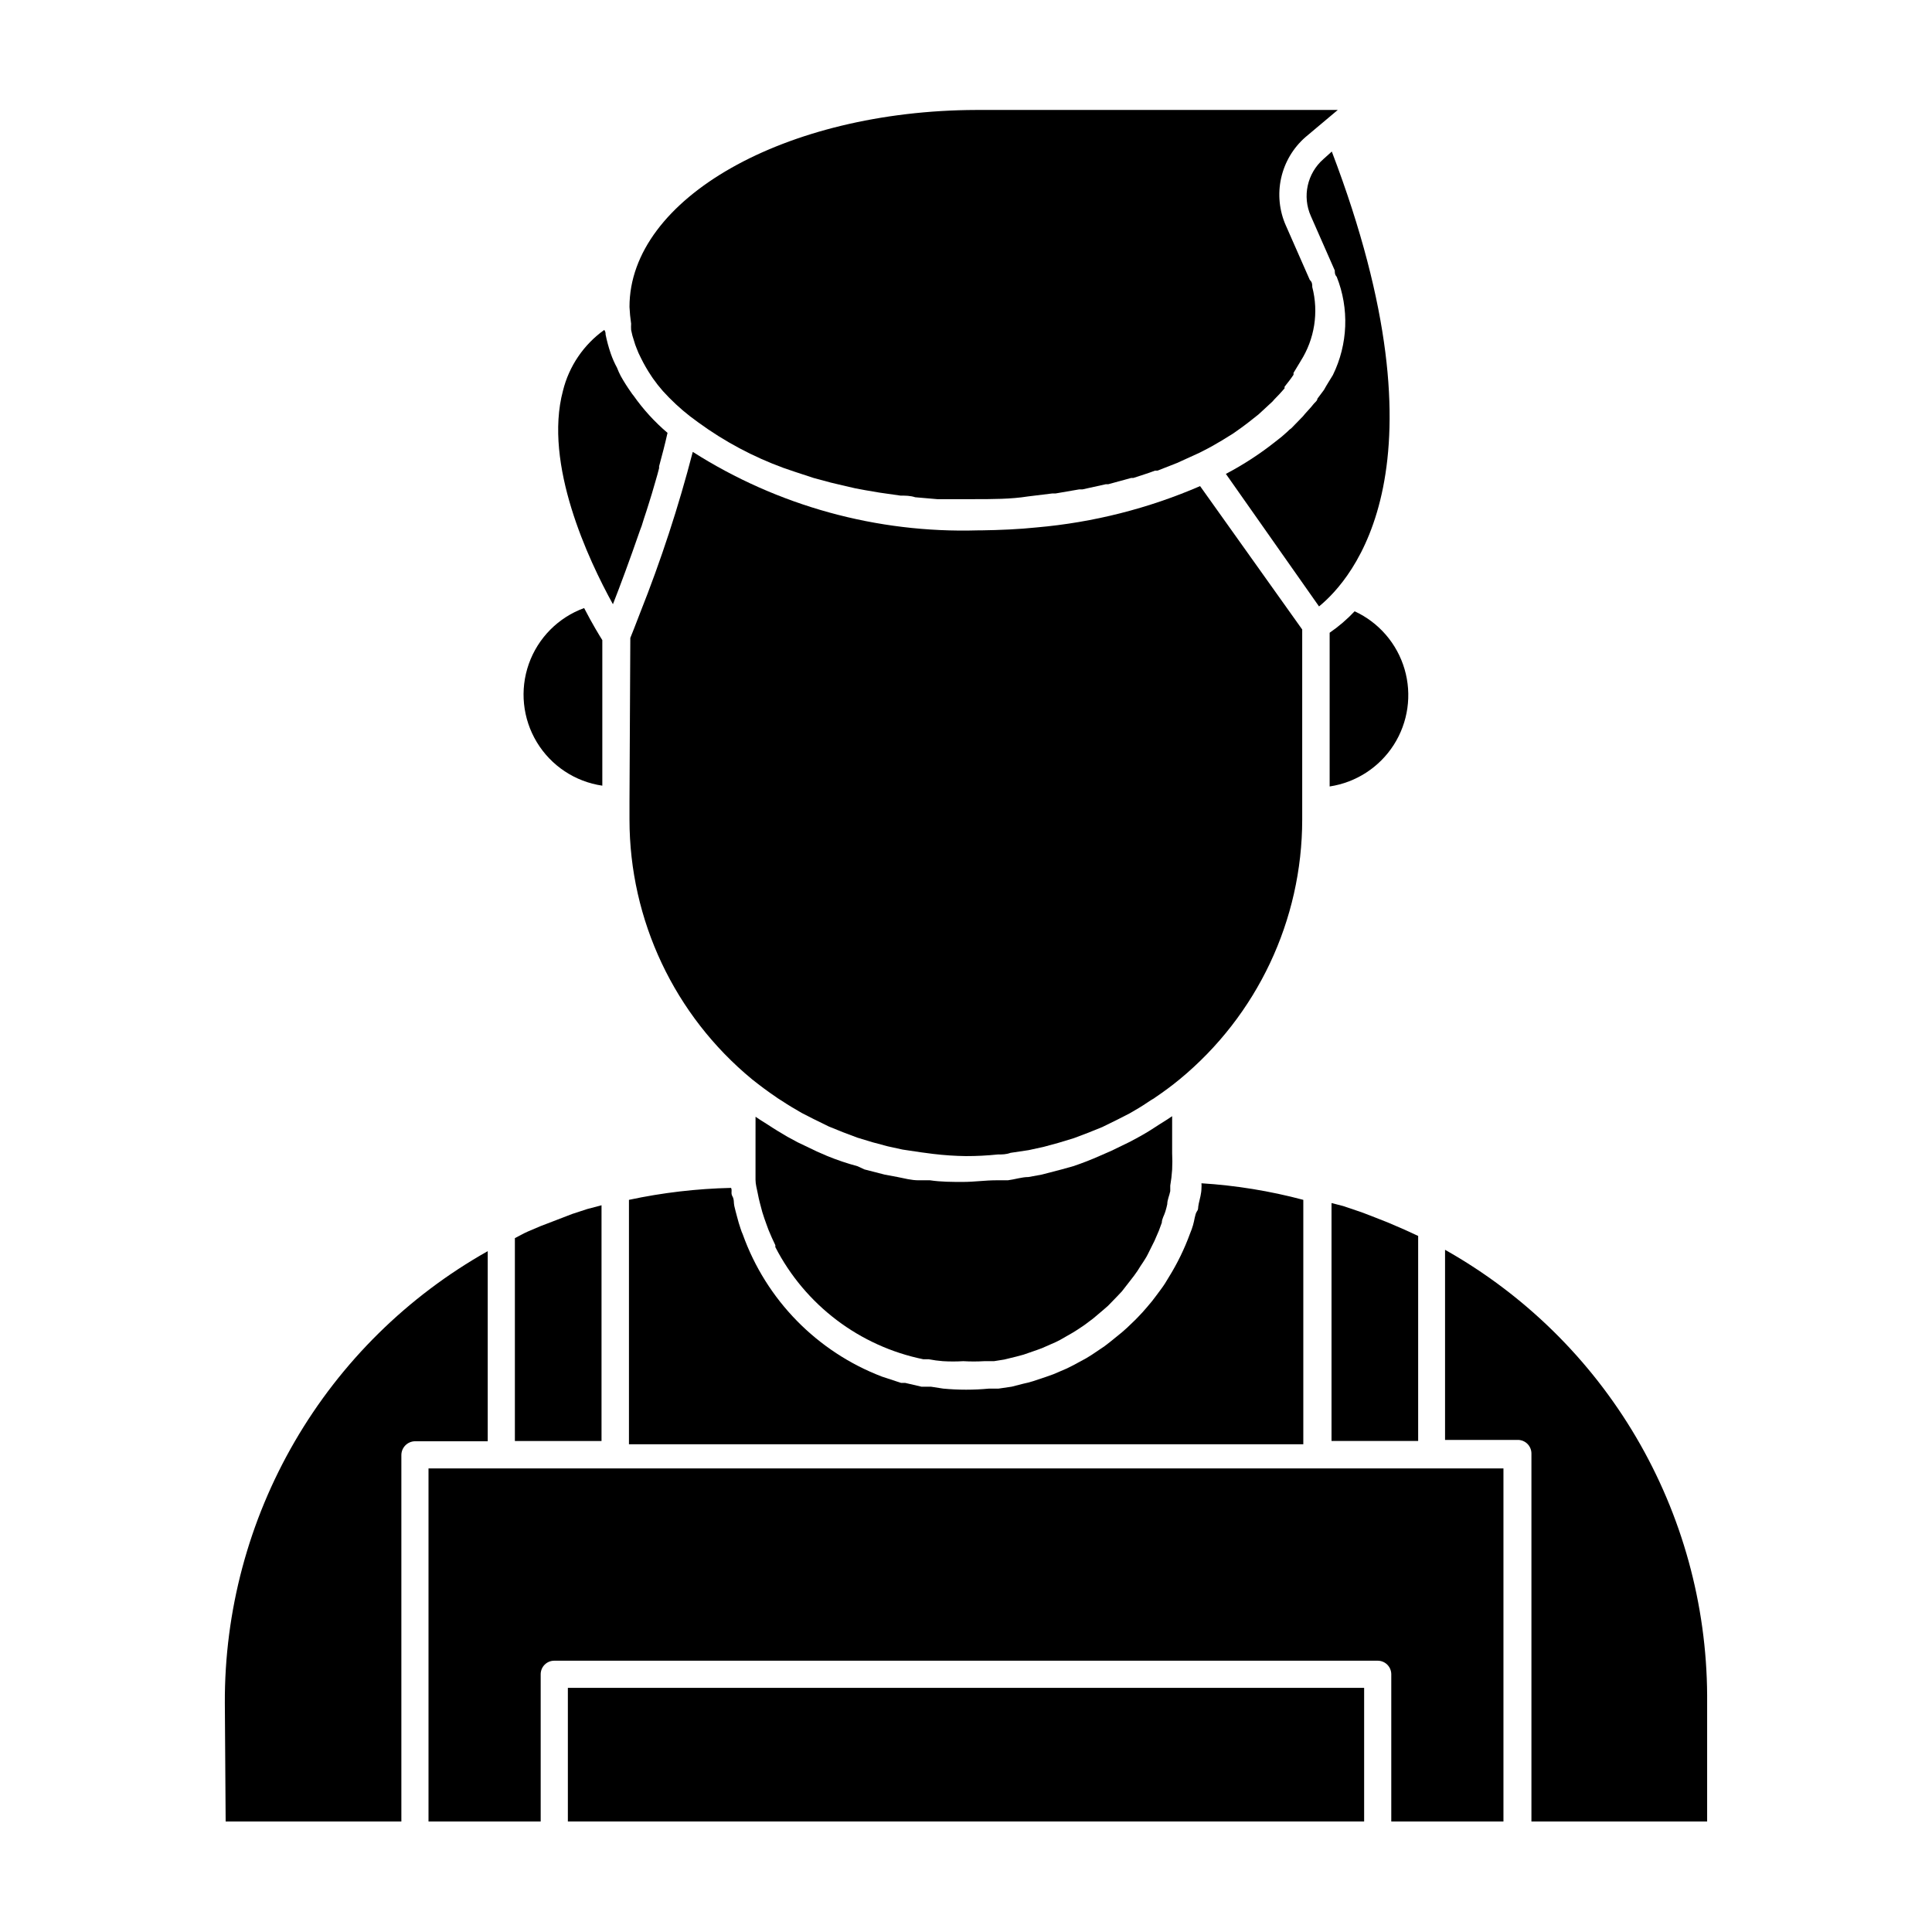
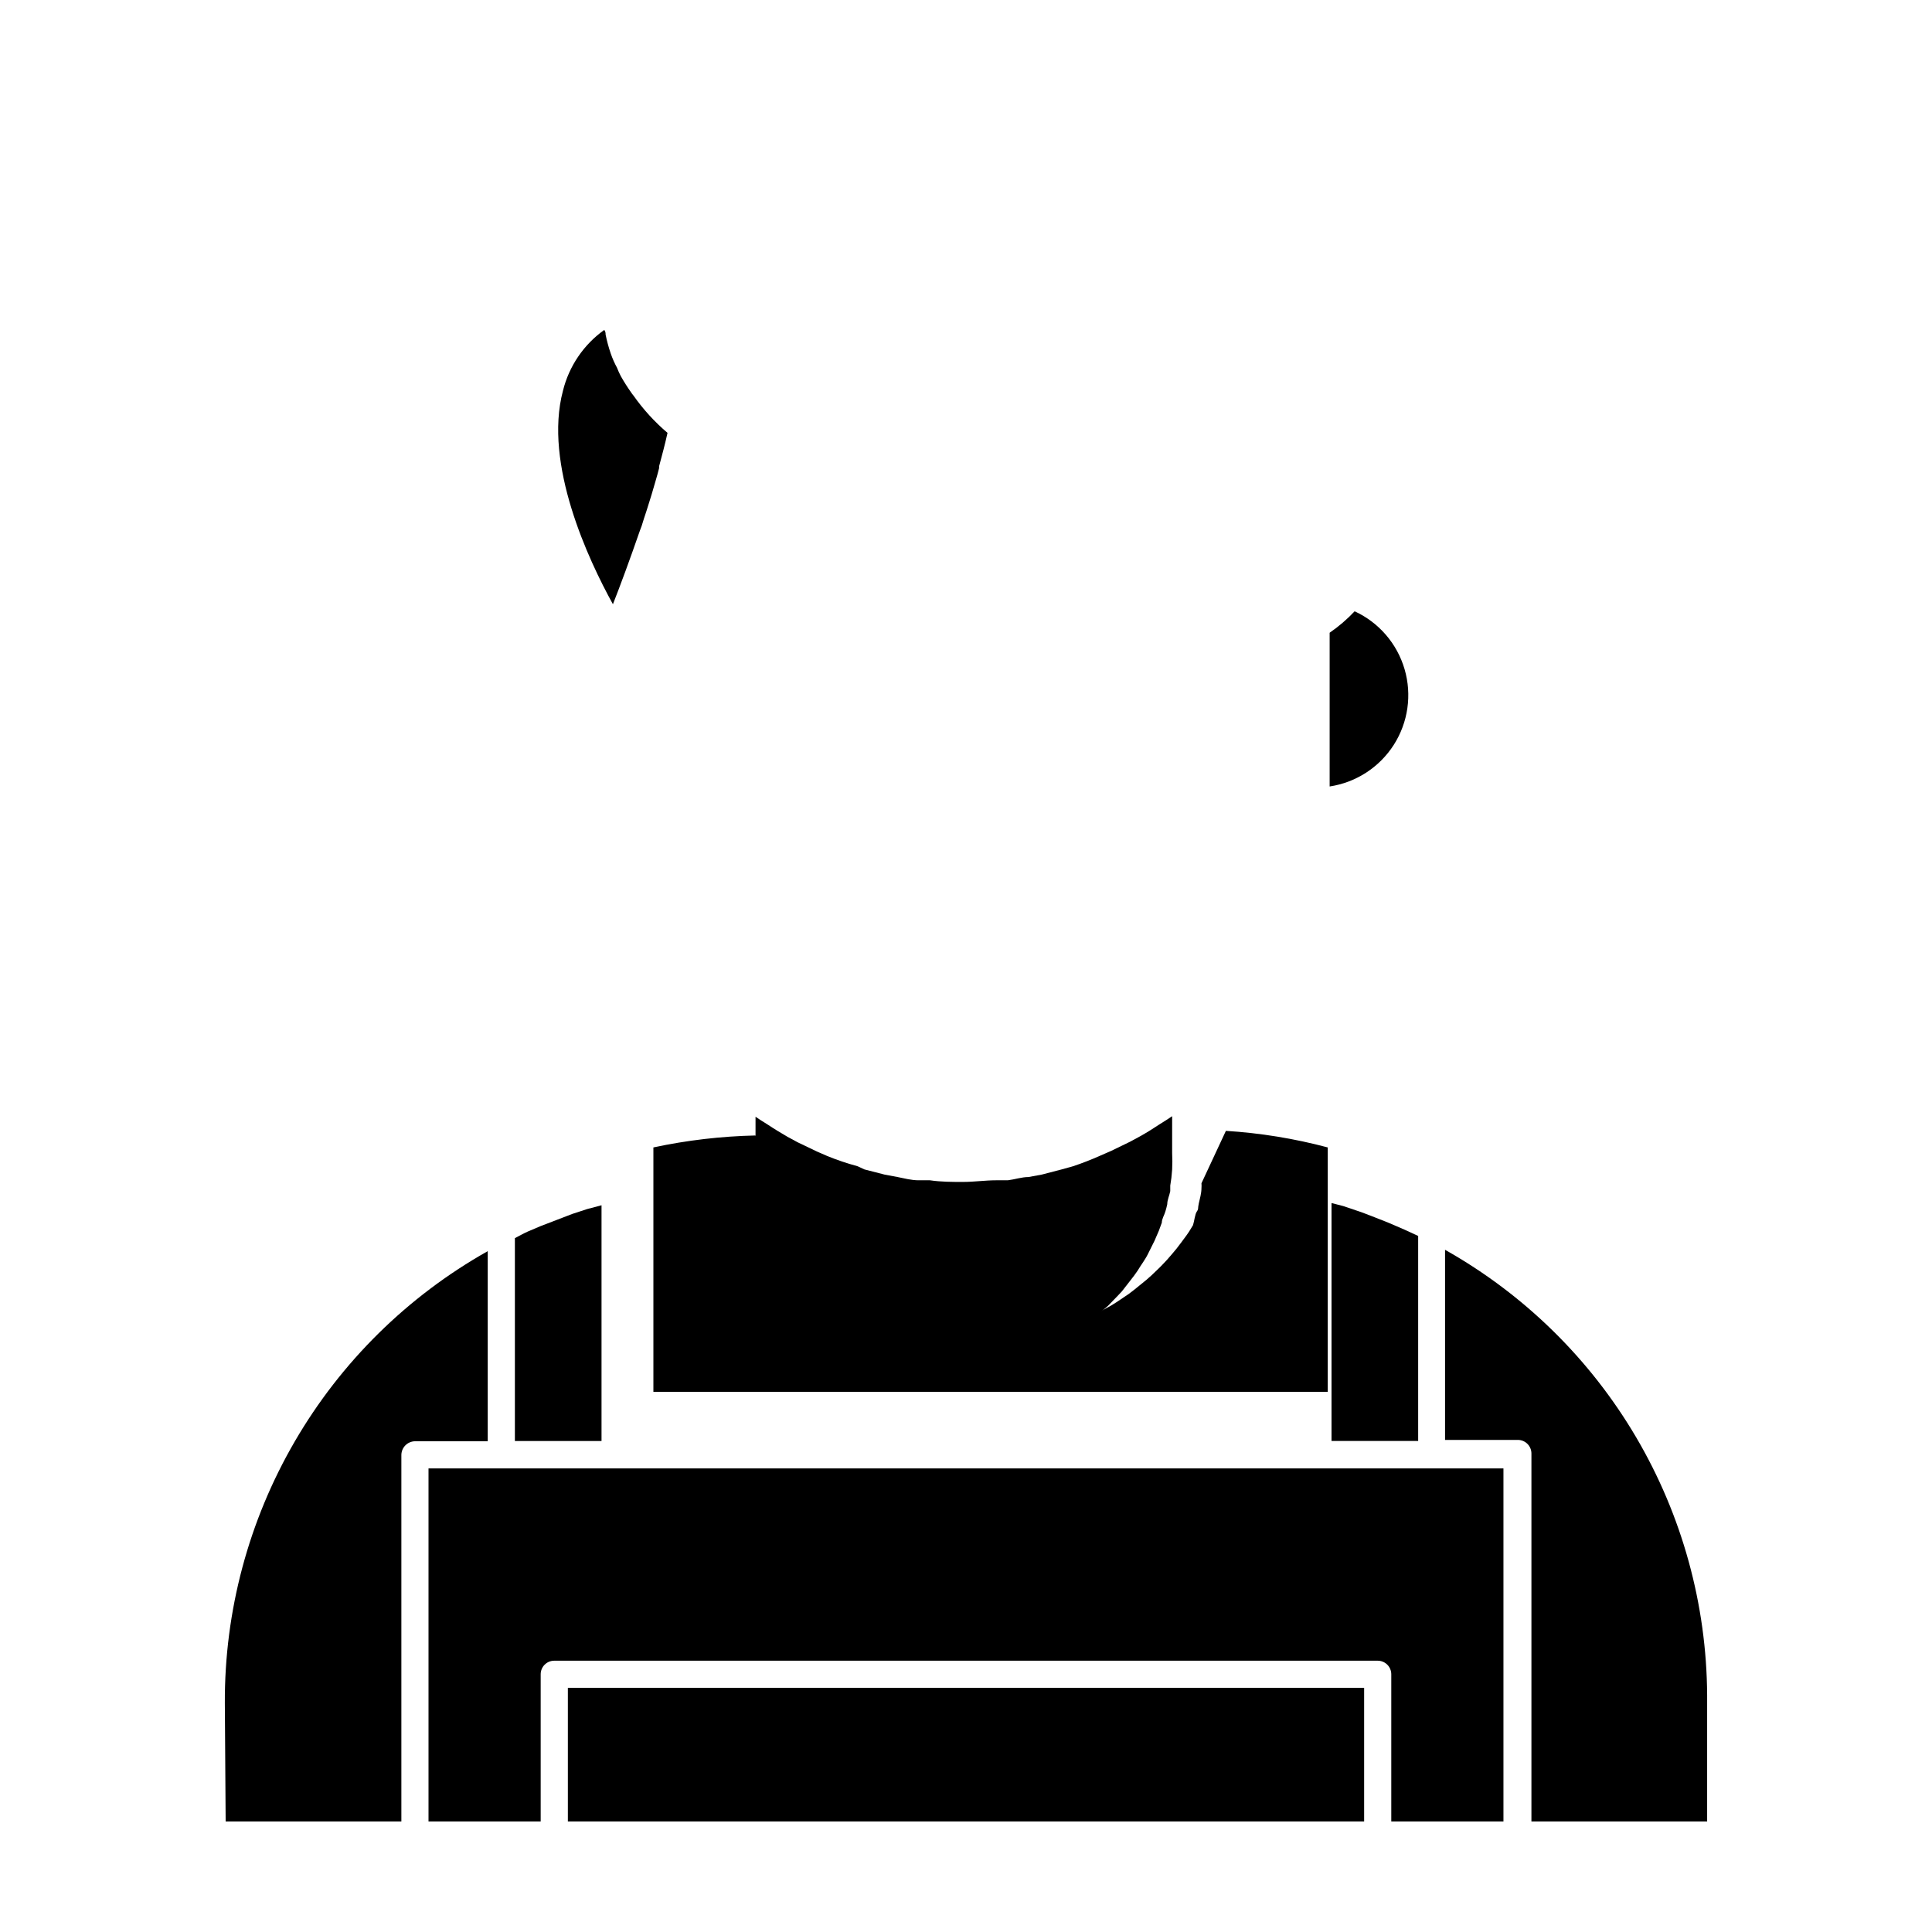
<svg xmlns="http://www.w3.org/2000/svg" fill="#000000" width="800px" height="800px" version="1.1" viewBox="144 144 512 512">
  <g>
-     <path d="m310.82 356.31v4.894c0.012 26.629 11.918 51.859 32.461 68.805 2.086 1.656 4.176 3.238 6.332 4.68 0.648 0.504 1.367 0.863 2.086 1.367s3.094 1.941 4.75 2.879l3.094 1.582 4.102 2.016 3.742 1.512 3.816 1.441 4.031 1.223 4.031 1.078 3.957 0.863 4.82 0.719 3.312 0.434h0.004c2.867 0.344 5.75 0.535 8.637 0.574 2.812 0.004 5.621-0.141 8.418-0.43 1.152 0 2.231 0 3.383-0.434l4.82-0.719 3.957-0.863 3.957-1.078 4.031-1.223 3.816-1.441 3.742-1.512 4.102-2.016 3.094-1.582c1.656-0.938 3.238-1.871 4.82-2.949 1.582-1.078 1.367-0.793 2.016-1.297 2.231-1.512 4.391-3.094 6.477-4.82l0.008-0.004c20.543-16.945 32.449-42.176 32.461-68.805v-50.383l-27.062-38c-13.715 5.934-28.297 9.625-43.184 10.938-4.82 0.504-9.859 0.719-14.898 0.793h-0.863c-26.684 0.781-52.984-6.465-75.5-20.801-3.758 14.504-8.422 28.758-13.961 42.68-1.223 3.238-2.16 5.543-2.59 6.621z" />
-     <path d="m462.4 457.58c0.035 0.43 0.035 0.863 0 1.293 0 1.367-0.434 2.809-0.719 4.102-0.289 1.297 0 1.367-0.504 2.086-0.504 0.719-0.648 2.445-1.008 3.598v0.004c-0.219 0.758-0.484 1.504-0.793 2.231-1.484 4.074-3.391 7.981-5.684 11.66l-1.008 1.656c-0.648 1.008-1.441 2.016-2.231 3.094l-1.152 1.512c-0.793 1.008-1.656 1.941-2.519 2.949l-1.223 1.297c-0.938 1.008-1.941 1.871-2.879 2.809l-1.297 1.152-3.094 2.519-1.586 1.223-3.312 2.231-1.512 0.938-3.453 1.871-1.727 0.863-3.527 1.512-2.016 0.719-3.453 1.152v-0.004c-0.828 0.262-1.668 0.477-2.519 0.648l-3.094 0.793-3.453 0.504h-2.519c-4.047 0.383-8.117 0.383-12.164 0l-3.238-0.504h-2.519l-4.32-1.008h-1.078l-5.039-1.656c-17.223-6.574-30.711-20.352-36.922-37.711-0.223-0.492-0.414-0.996-0.574-1.512-0.359-1.008-0.648-2.086-0.938-3.168-0.289-1.078-0.504-1.871-0.719-2.809-0.215-0.938 0-1.727-0.504-2.59-0.504-0.863 0-1.441-0.359-2.231-9.102 0.203-18.16 1.262-27.062 3.168v64.777l178.71-0.004v-64.777 0.004c-8.832-2.352-17.871-3.824-26.992-4.391z" />
+     <path d="m462.4 457.58c0.035 0.43 0.035 0.863 0 1.293 0 1.367-0.434 2.809-0.719 4.102-0.289 1.297 0 1.367-0.504 2.086-0.504 0.719-0.648 2.445-1.008 3.598v0.004l-1.008 1.656c-0.648 1.008-1.441 2.016-2.231 3.094l-1.152 1.512c-0.793 1.008-1.656 1.941-2.519 2.949l-1.223 1.297c-0.938 1.008-1.941 1.871-2.879 2.809l-1.297 1.152-3.094 2.519-1.586 1.223-3.312 2.231-1.512 0.938-3.453 1.871-1.727 0.863-3.527 1.512-2.016 0.719-3.453 1.152v-0.004c-0.828 0.262-1.668 0.477-2.519 0.648l-3.094 0.793-3.453 0.504h-2.519c-4.047 0.383-8.117 0.383-12.164 0l-3.238-0.504h-2.519l-4.32-1.008h-1.078l-5.039-1.656c-17.223-6.574-30.711-20.352-36.922-37.711-0.223-0.492-0.414-0.996-0.574-1.512-0.359-1.008-0.648-2.086-0.938-3.168-0.289-1.078-0.504-1.871-0.719-2.809-0.215-0.938 0-1.727-0.504-2.59-0.504-0.863 0-1.441-0.359-2.231-9.102 0.203-18.16 1.262-27.062 3.168v64.777l178.71-0.004v-64.777 0.004c-8.832-2.352-17.871-3.824-26.992-4.391z" />
    <path d="m303.41 525.88v-62.473l-3.816 1.008-3.957 1.297-8.422 3.238-3.383 1.441c-1.152 0.504-2.231 1.152-3.383 1.727v53.766z" />
    <path d="m294.49 591.3h211.02v35.41h-211.02z" />
    <path d="m306.43 304.13c1.871-4.75 4.461-11.73 7.199-19.648l0.434-1.152c0.359-1.223 0.793-2.519 1.223-3.816 0.434-1.297 0.504-1.656 0.793-2.519l0.648-2.086c0.648-2.305 1.367-4.535 1.941-6.836v-0.504c0.793-2.949 1.582-5.902 2.231-8.852-3.406-2.894-6.43-6.207-9-9.859-0.238-0.27-0.453-0.559-0.645-0.863-0.988-1.391-1.902-2.832-2.738-4.32-0.379-0.723-0.715-1.465-1.008-2.231-0.652-1.199-1.207-2.449-1.652-3.742-0.566-1.648-1.023-3.332-1.367-5.039 0-0.359 0-0.793-0.359-1.223h-0.004c-5.453 3.894-9.332 9.613-10.938 16.121-5.184 19.434 6.766 44.84 13.242 56.57z" />
    <path d="m596.41 626.71v-33.469 0.004c-0.137-24.055-6.633-47.645-18.828-68.375-12.199-20.73-29.668-37.863-50.629-49.66v50.383h19.289v-0.004c0.957 0 1.871 0.379 2.547 1.055 0.672 0.676 1.055 1.59 1.055 2.547v97.52z" />
    <path d="m542.43 626.71v-93.566l-284.87 0.004v93.566h29.727v-39.012c0-1.988 1.609-3.598 3.598-3.598h218.22c0.953 0 1.871 0.379 2.543 1.055 0.676 0.672 1.055 1.59 1.055 2.543v39.008z" />
    <path d="m344.22 449.45v5.398 1.801c0 1.223 0.359 2.375 0.574 3.527 0.215 1.152 0.359 1.727 0.574 2.59l0.648 2.445c0.359 1.152 0.719 2.231 1.152 3.383l0.504 1.367c0.574 1.367 1.152 2.734 1.801 4.031v0.504c7.898 15.34 22.324 26.27 39.227 29.723h1.441-0.004c1.238 0.242 2.488 0.41 3.742 0.504 1.801 0.109 3.602 0.109 5.398 0 1.848 0.109 3.699 0.109 5.543 0h2.59l2.734-0.434 3.238-0.793 1.871-0.504 3.527-1.223 1.367-0.504 3.598-1.582 1.152-0.574 3.383-1.941 1.152-0.719c1.008-0.648 2.086-1.367 3.094-2.16l1.152-0.863 2.809-2.375 1.152-1.008 2.445-2.519 1.223-1.297 2.016-2.59 1.223-1.582 0.004-0.004c0.625-0.828 1.199-1.695 1.727-2.59 0.434-0.574 0.793-1.223 1.223-1.871 0.434-0.648 0.938-1.727 1.367-2.59l1.078-2.16 1.152-2.664 0.793-2.16c0-1.008 0.648-1.941 0.938-2.949 0.199-0.641 0.367-1.289 0.504-1.945 0-1.152 0.574-2.305 0.793-3.453v-1.441h-0.004c0.242-1.402 0.41-2.82 0.504-4.246 0.074-1.461 0.074-2.926 0-4.391v-9.785l-1.297 0.863-1.941 1.223c-1.727 1.152-3.453 2.231-5.254 3.238l-2.664 1.441-5.039 2.445-2.809 1.223h0.004c-2.352 1.051-4.754 1.988-7.195 2.809l-3.094 0.863-5.254 1.367-3.527 0.648c-1.801 0-3.672 0.648-5.469 0.863h-3.094c-2.879 0-5.828 0.434-8.781 0.434-2.949 0-5.828 0-8.781-0.434h-3.023c-1.871 0-3.742-0.504-5.543-0.863l-3.453-0.648-5.324-1.367-1.875-0.863c-2.691-0.723-5.336-1.613-7.918-2.664l-2.809-1.223-5.109-2.445-2.664-1.441c-1.727-1.008-3.527-2.086-5.254-3.238l-1.941-1.223-1.297-0.863z" />
-     <path d="m310.82 225.32c0.07 1.492 0.215 2.984 0.434 4.461-0.035 0.555-0.035 1.105 0 1.656 0.188 1.004 0.449 1.988 0.789 2.953 0.172 0.637 0.391 1.262 0.648 1.871 0.324 0.887 0.707 1.754 1.152 2.59 0.801 1.645 1.715 3.231 2.734 4.75l0.434 0.648c0.824 1.176 1.711 2.305 2.66 3.383 2.203 2.434 4.609 4.676 7.199 6.691l2.231 1.656c6.91 5.039 14.496 9.082 22.527 12.02l2.949 1.008 5.039 1.656 4.535 1.223 3.957 0.938c1.727 0.434 3.453 0.793 5.184 1.078l3.816 0.648 5.543 0.793c1.297 0 2.59 0 3.887 0.434l5.828 0.504h3.887 5.758c4.965 0 9.934 0 14.395-0.719l6.477-0.793h0.863l6.262-1.078h0.863l6.191-1.367h0.648l6.047-1.656h0.574c1.941-0.648 3.887-1.223 5.758-1.941h0.648l5.324-2.086 0.938-0.434 4.894-2.231c1.582-0.793 3.094-1.582 4.535-2.445l1.367-0.793 3.023-1.871 2.231-1.582 1.727-1.297 2.734-2.16 0.863-0.793 2.879-2.664 0.434-0.504c0.938-0.938 1.871-1.941 2.734-2.949v-0.434c0.863-1.078 1.656-2.086 2.375-3.168v-0.504l1.871-3.094-0.004-0.004c3.719-5.836 4.84-12.953 3.098-19.648 0-0.648 0-1.297-0.648-1.871l-6.332-14.395h-0.004c-1.758-3.949-2.203-8.363-1.27-12.586 0.934-4.223 3.195-8.035 6.453-10.879l8.566-7.199-95.797 0.004c-50.668 0.145-91.91 23.461-91.91 52.18z" />
-     <path d="m303.62 352.43v-38.793c-0.719-1.152-2.59-4.176-4.82-8.492v-0.004c-6.856 2.496-12.234 7.93-14.664 14.812-2.426 6.879-1.648 14.484 2.125 20.73 3.773 6.246 10.141 10.477 17.359 11.527z" />
    <path d="m203.8 626.71h46.566v-97.16c0.039-1.973 1.629-3.562 3.598-3.602h19.289v-50.383 0.004c-21.227 11.949-38.875 29.348-51.125 50.406-12.25 21.055-18.648 44.996-18.543 69.355z" />
    <path d="m502.99 306c-1.996 2.125-4.219 4.031-6.621 5.684v40.738c6.992-1.051 13.188-5.07 16.996-11.027 3.805-5.961 4.848-13.273 2.859-20.059-1.988-6.785-6.812-12.379-13.234-15.336z" />
-     <path d="m494.71 186.17c-4.301 3.766-5.644 9.895-3.312 15.113l6.332 14.395c0 0.504 0 1.152 0.504 1.656h0.004c3.356 8.438 2.988 17.898-1.008 26.055l-1.152 1.871c-0.434 0.648-0.793 1.367-1.223 2.086l-1.727 2.305c0 0.574-0.793 1.078-1.152 1.582-0.359 0.504-1.367 1.582-2.086 2.375h-0.004c-0.367 0.488-0.777 0.945-1.223 1.367l-2.375 2.445v0.004c-0.414 0.297-0.801 0.633-1.152 1.008-0.957 0.895-1.969 1.734-3.019 2.516-4.133 3.289-8.57 6.184-13.246 8.637l24.688 35.125c8.781-7.199 35.34-36.707 3.383-120.55z" />
    <path d="m516.23 469.88-4.176-1.801c-2.445-1.008-4.965-1.941-7.199-2.809l-4.894-1.656-3.094-0.793v63.047h22.961v-54.332z" />
  </g>
</svg>